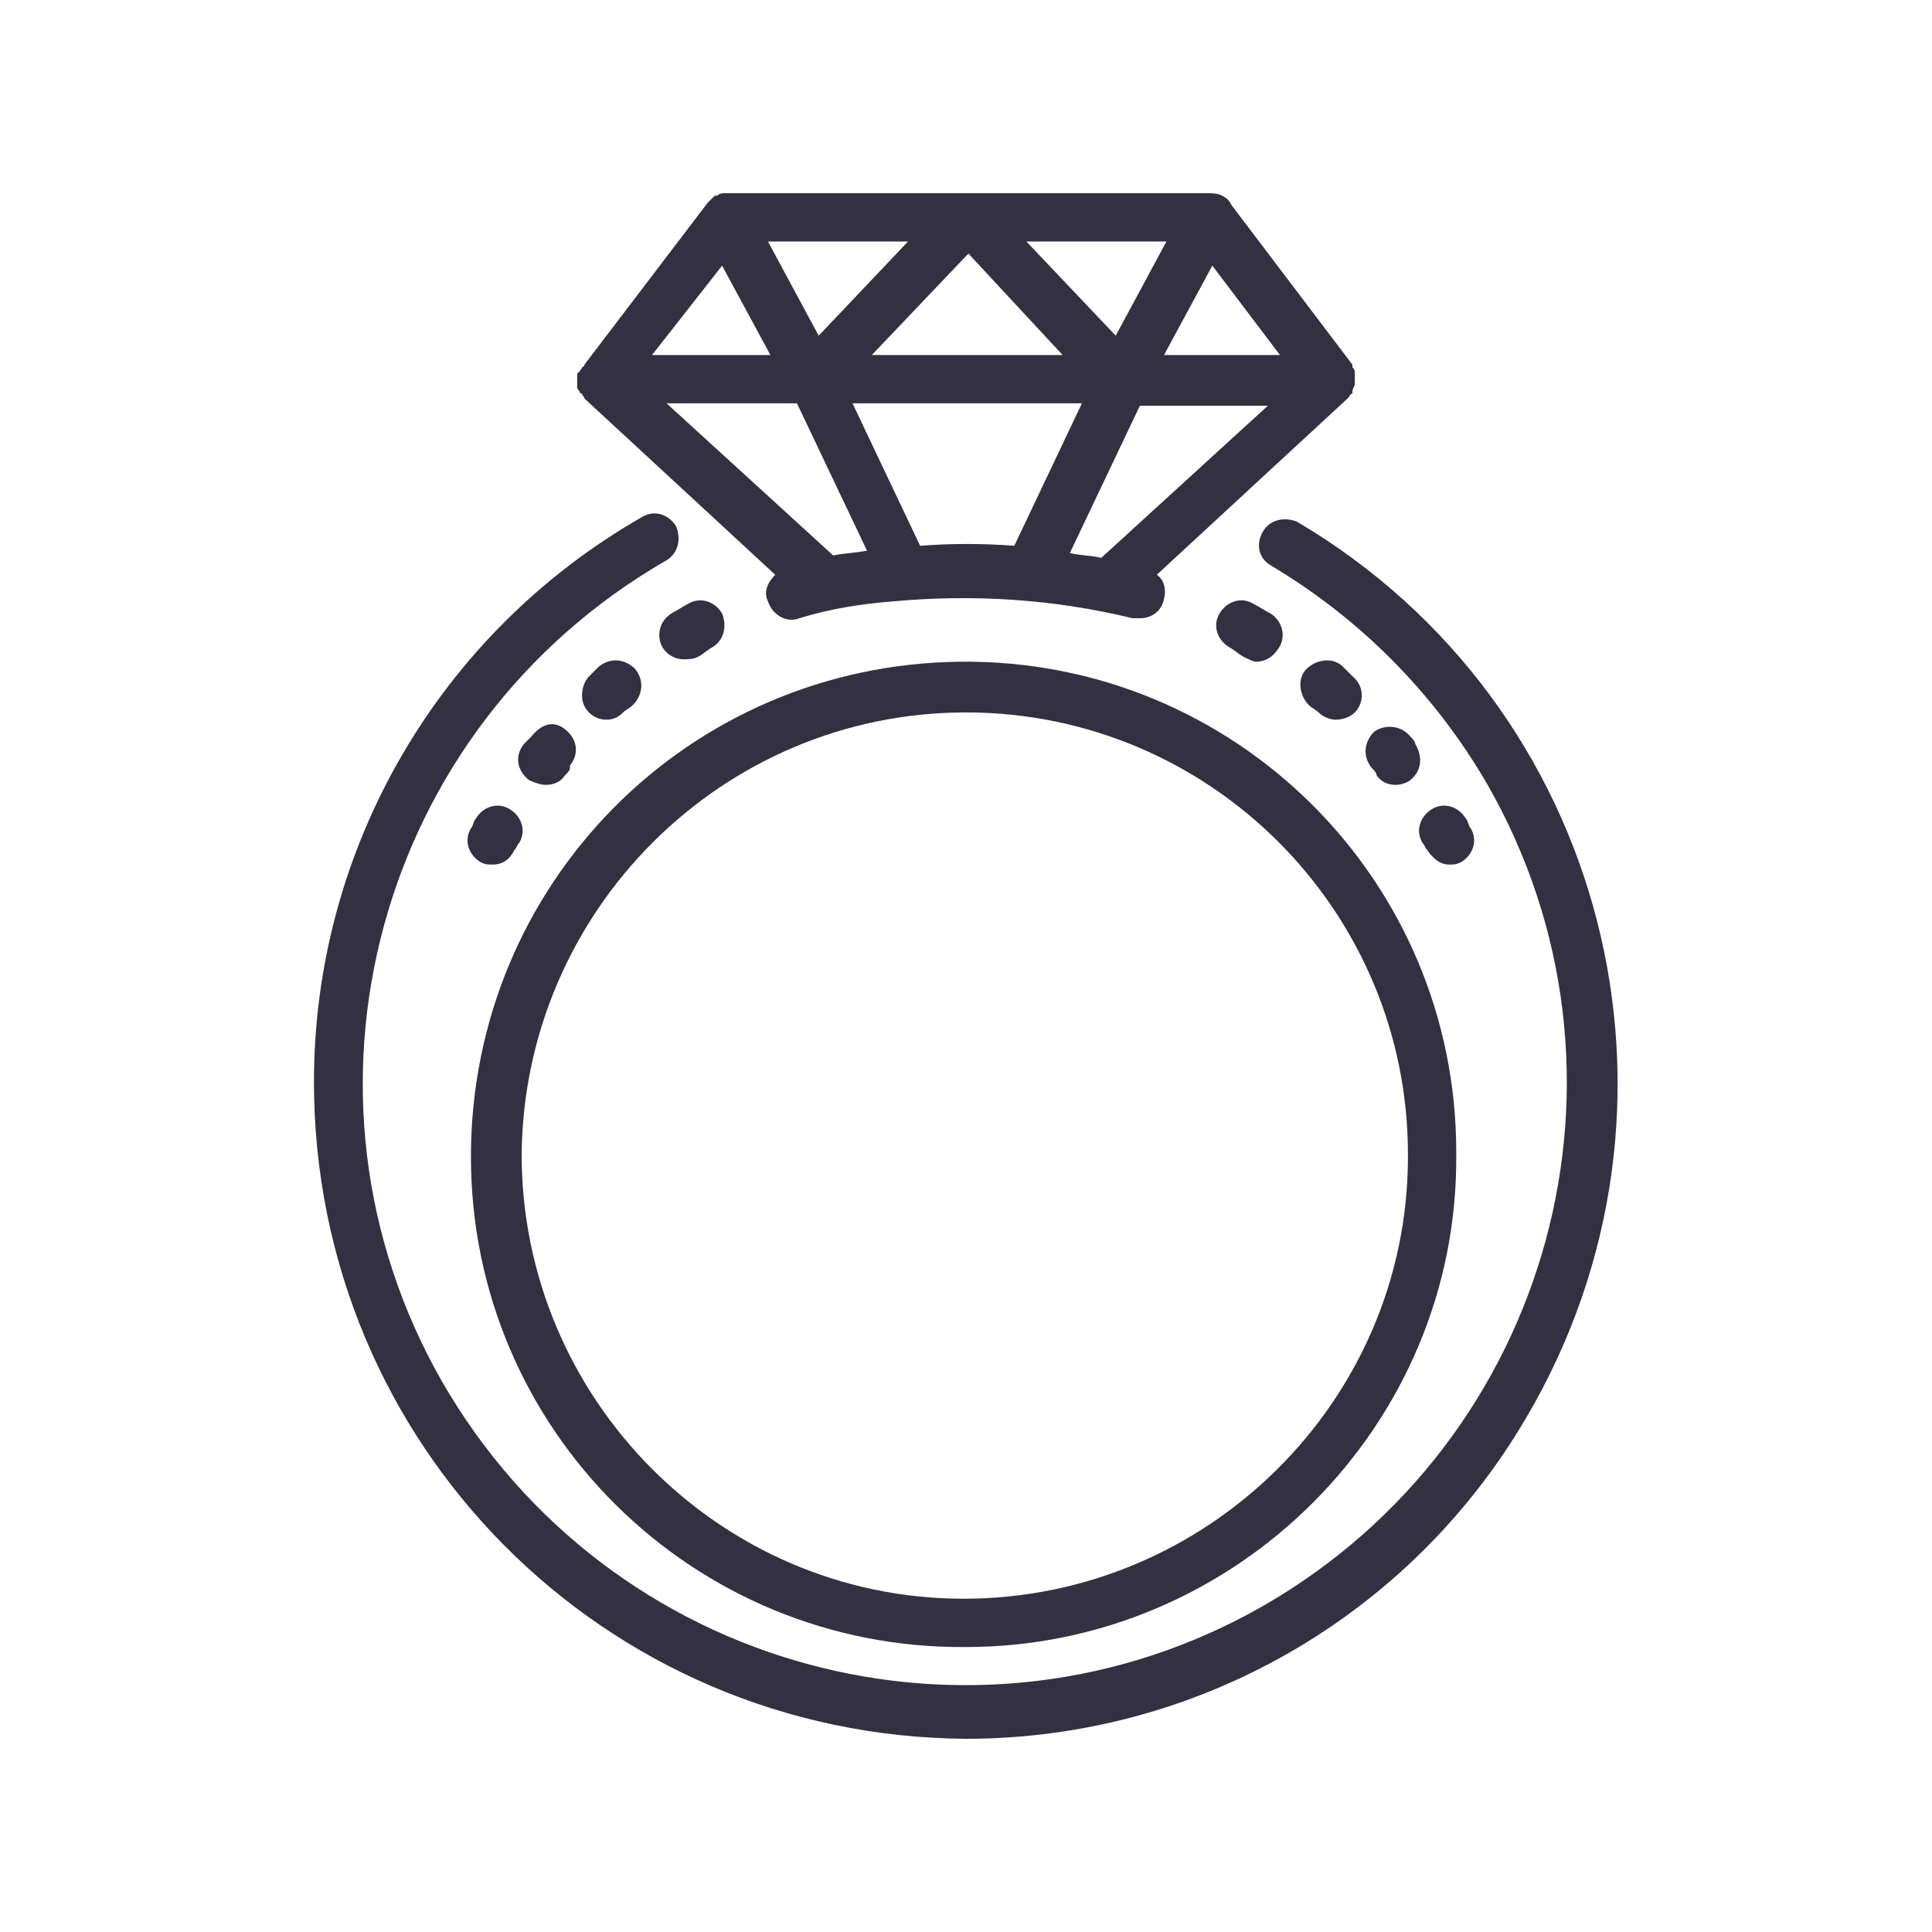
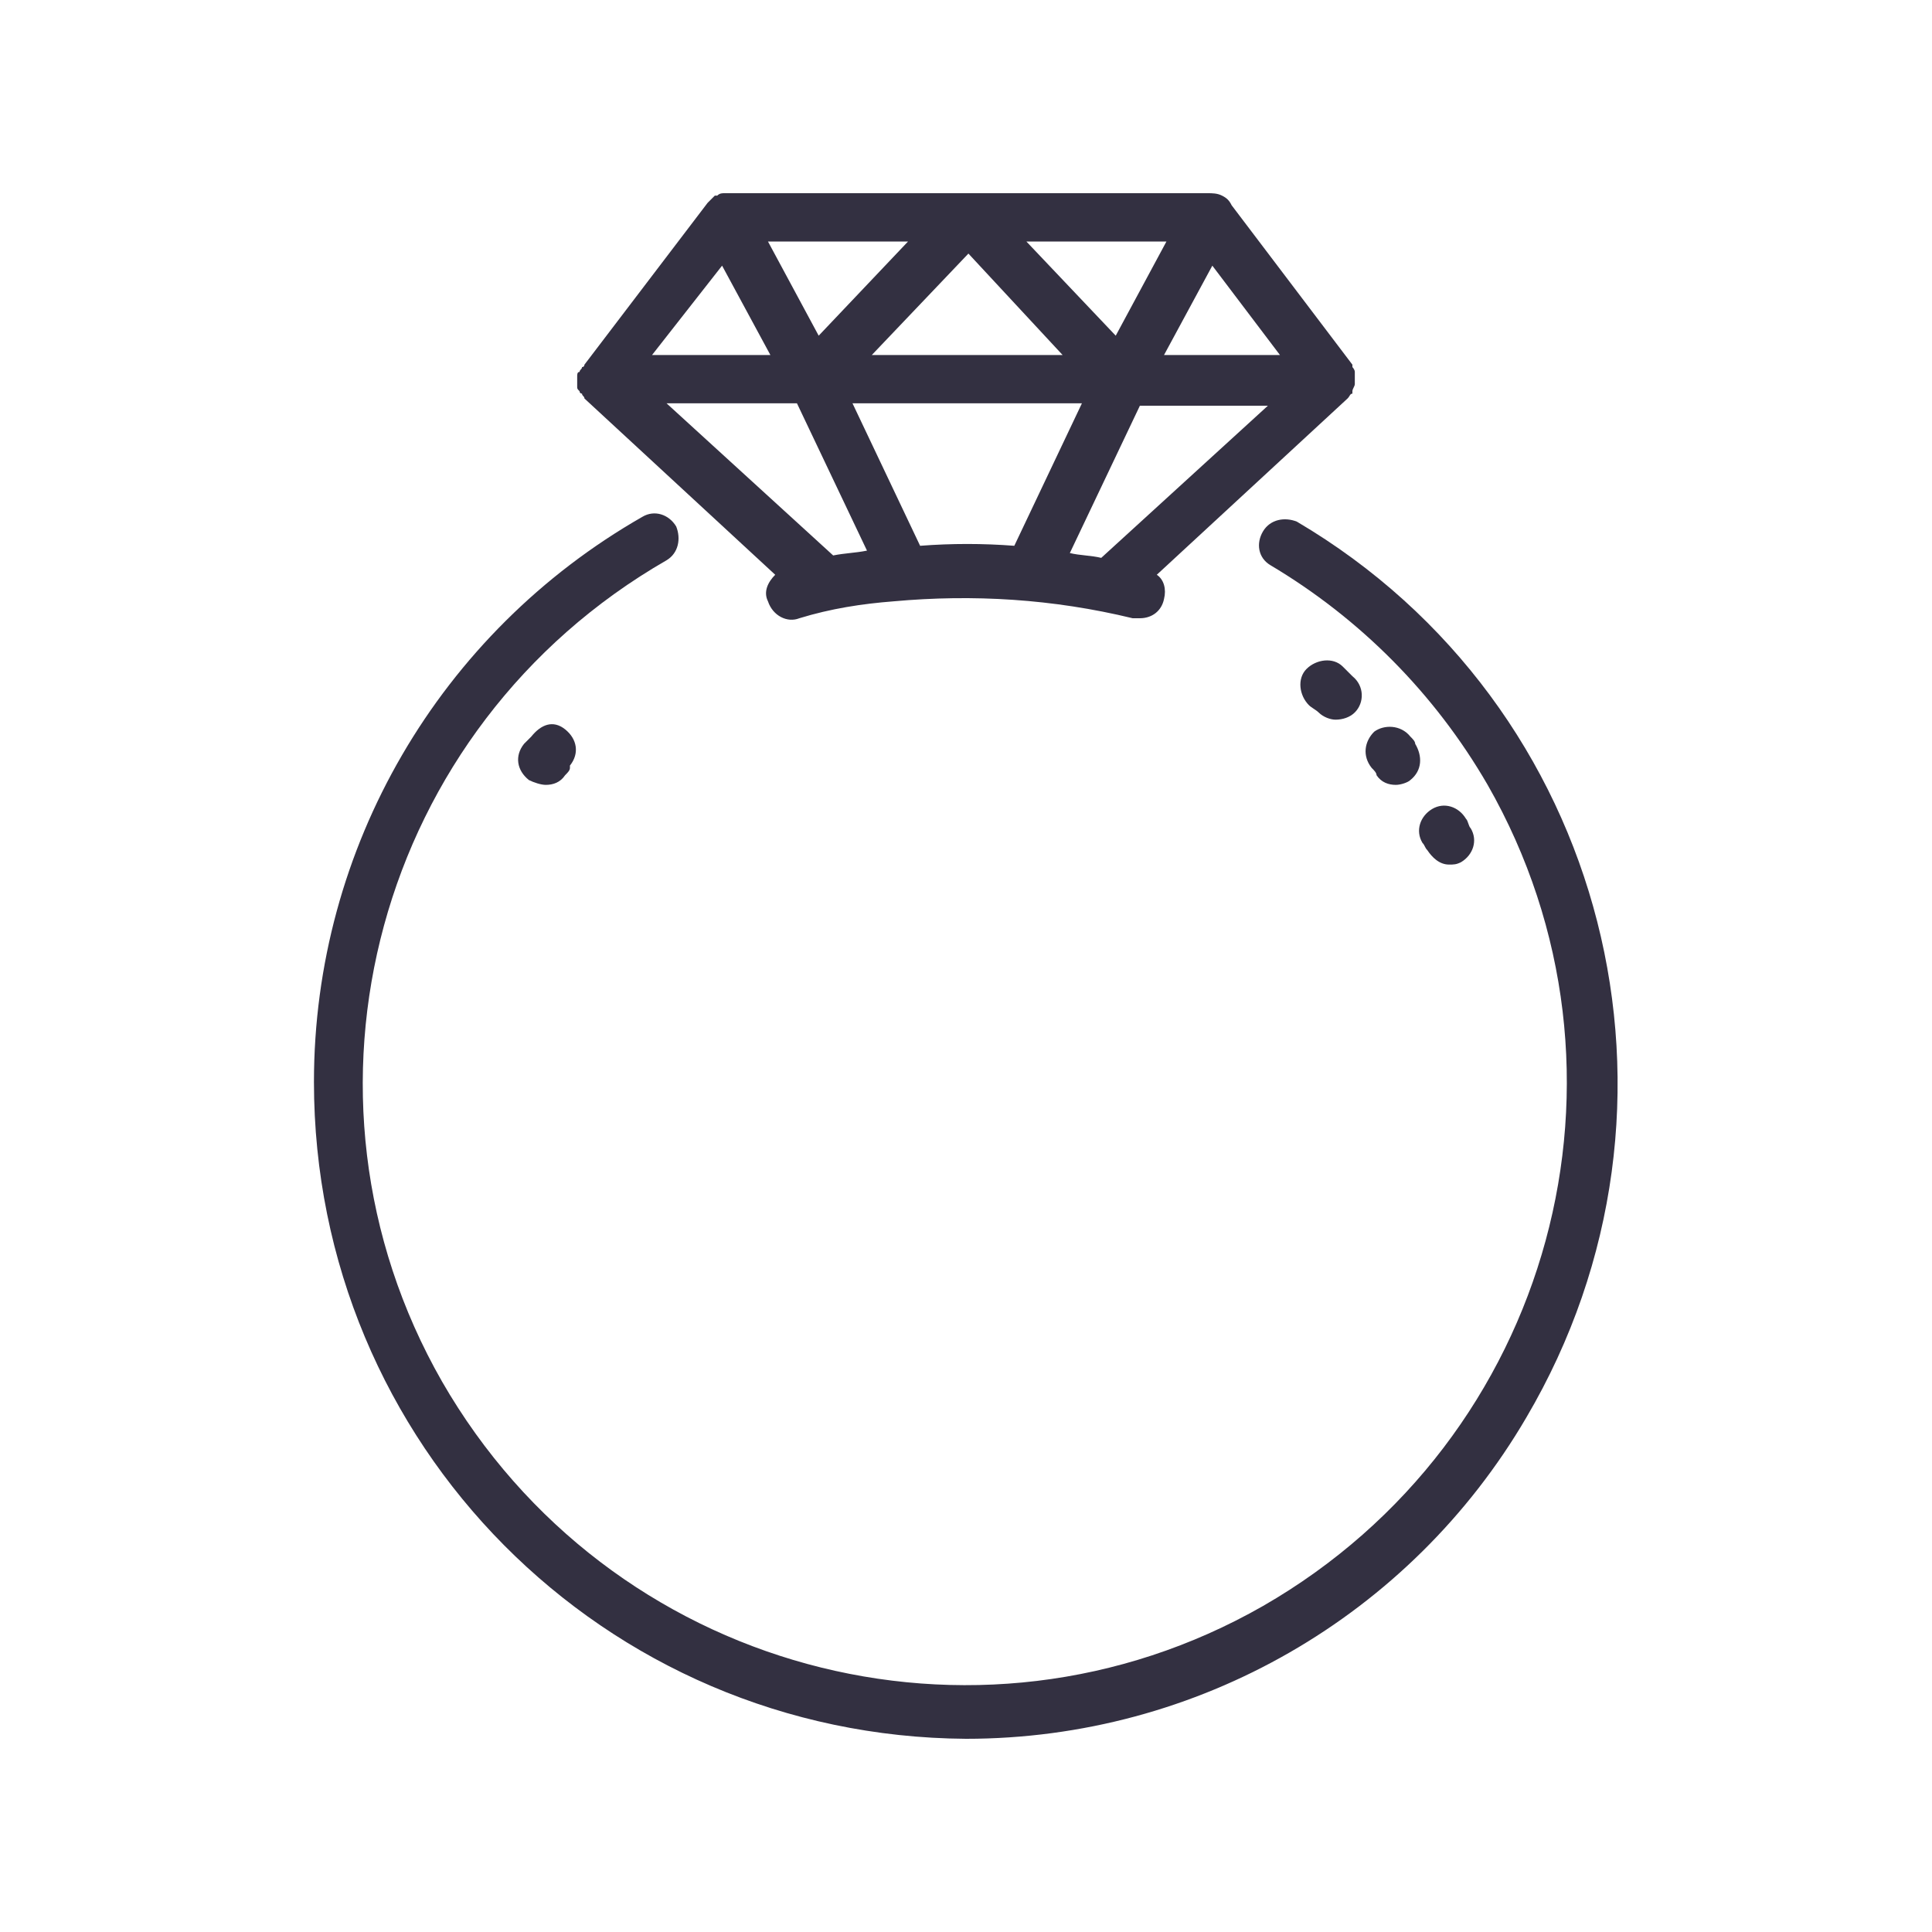
<svg xmlns="http://www.w3.org/2000/svg" version="1.1" x="0px" y="0px" width="80" height="80" viewBox="0 0 80 80" style="enable-background:new 0 0 80 80;" xml:space="preserve">
  <style type="text/css">
	.st0{fill:#333041;}
</style>
  <g>
    <path class="st0" d="M53.7,21.6c-0.5-0.2-1.1-0.1-1.4,0.4c-0.3,0.5-0.2,1.1,0.3,1.4c3.7,2.2,6.8,5.3,9,9.1   c6.8,11.9,2.7,27.1-9.3,34c-11.9,6.8-27.1,2.7-34-9.3c-6.8-11.9-2.7-27.1,9.3-34c0.5-0.3,0.6-0.9,0.4-1.4c-0.3-0.5-0.9-0.7-1.4-0.4   C18.2,26.2,13,35.1,13,44.8c0,15,12,27.1,27,27.2l0,0c9.6,0,18.4-5.1,23.2-13.3C70.8,45.8,66.6,29.2,53.7,21.6z" />
-     <path class="st0" d="M28.9,27.2c0.2-0.1,0.4-0.3,0.6-0.4c0.5-0.3,0.6-0.9,0.4-1.4c-0.3-0.5-0.9-0.7-1.4-0.4   c-0.2,0.1-0.5,0.3-0.7,0.4c-0.3,0.2-0.5,0.5-0.5,0.9c0,0.6,0.5,1,1,1C28.5,27.3,28.7,27.3,28.9,27.2z" />
-     <path class="st0" d="M25.8,29.5c0.1-0.1,0.3-0.2,0.4-0.3c0.4-0.4,0.5-1,0.1-1.5c-0.4-0.4-1-0.5-1.5-0.1c-0.1,0.1-0.3,0.3-0.4,0.4   c-0.2,0.2-0.3,0.5-0.3,0.8c0,0.6,0.5,1,1,1C25.4,29.8,25.6,29.7,25.8,29.5z" />
    <path class="st0" d="M22.6,32.5c0.3,0,0.6-0.1,0.8-0.4c0.1-0.1,0.2-0.2,0.2-0.3c0,0,0,0,0-0.1c0.4-0.5,0.3-1.1-0.2-1.5   S22.4,30,22,30.5c-0.1,0.1-0.2,0.2-0.3,0.3c-0.4,0.5-0.3,1.1,0.2,1.5C22.1,32.4,22.4,32.5,22.6,32.5z" />
-     <path class="st0" d="M21.1,33.5c-0.5-0.3-1.1-0.1-1.4,0.4c-0.1,0.1-0.1,0.3-0.2,0.4c-0.3,0.5-0.1,1.1,0.4,1.4   c0.2,0.1,0.3,0.1,0.5,0.1c0.4,0,0.7-0.2,0.9-0.6c0.1-0.1,0.1-0.2,0.2-0.3C21.8,34.4,21.6,33.8,21.1,33.5z" />
-     <path class="st0" d="M52.6,25.4c-0.2-0.1-0.5-0.3-0.7-0.4c-0.5-0.3-1.1-0.1-1.4,0.4c-0.3,0.5-0.1,1.1,0.4,1.4   c0.2,0.1,0.4,0.3,0.6,0.4c0.2,0.1,0.4,0.2,0.5,0.2l0,0c0.4,0,0.7-0.2,0.9-0.5C53.3,26.4,53.1,25.7,52.6,25.4z" />
    <path class="st0" d="M55.3,29.8L55.3,29.8c0.3,0,0.6-0.1,0.8-0.3c0.4-0.4,0.4-1.1-0.1-1.5c-0.1-0.1-0.3-0.3-0.4-0.4   c-0.4-0.4-1.1-0.3-1.5,0.1c-0.4,0.4-0.3,1.1,0.1,1.5c0.1,0.1,0.3,0.2,0.4,0.3C54.8,29.7,55.1,29.8,55.3,29.8z" />
    <path class="st0" d="M58.4,30.5C58.4,30.5,58.4,30.4,58.4,30.5c-0.4-0.5-1.1-0.5-1.5-0.2c-0.4,0.4-0.5,1-0.1,1.5   c0.1,0.1,0.2,0.2,0.2,0.3c0.2,0.3,0.5,0.4,0.8,0.4c0.2,0,0.5-0.1,0.6-0.2c0.5-0.4,0.5-1,0.2-1.5C58.6,30.7,58.5,30.6,58.4,30.5z" />
    <path class="st0" d="M60.5,35.7c0.5-0.3,0.7-0.9,0.4-1.4c-0.1-0.1-0.1-0.3-0.2-0.4c-0.3-0.5-0.9-0.7-1.4-0.4s-0.7,0.9-0.4,1.4   c0.1,0.1,0.1,0.2,0.2,0.3c0.2,0.3,0.5,0.6,0.9,0.6l0,0C60.2,35.8,60.3,35.8,60.5,35.7z" />
-     <path class="st0" d="M19.5,47.9c0,11.3,9.2,20.4,20.5,20.3c11.2,0,20.4-9.2,20.3-20.4c0,0,0,0,0-0.1c0-11.3-9.2-20.4-20.5-20.3   S19.5,36.6,19.5,47.9z M40,29.5c10.1,0,18.3,8.2,18.3,18.3c0,0,0,0,0,0.1c0,10.1-8.3,18.3-18.4,18.3s-18.3-8.3-18.3-18.4   C21.7,37.7,29.9,29.5,40,29.5L40,29.5z" />
    <path class="st0" d="M23.9,15.6c0,0,0,0.1,0,0.1c0,0,0,0,0,0.1c0,0.1,0,0.1,0,0.2c0,0.1,0,0.1,0.1,0.2c0,0.1,0.1,0.1,0.1,0.1   c0,0.1,0.1,0.1,0.1,0.2c0,0,0,0,0,0l7.9,7.3c-0.3,0.3-0.5,0.7-0.3,1.1c0.2,0.6,0.8,0.9,1.3,0.7c1.3-0.4,2.6-0.6,3.9-0.7   c3.3-0.3,6.6-0.1,9.9,0.7c0.1,0,0.2,0,0.3,0c0.5,0,0.9-0.3,1-0.8c0.1-0.4,0-0.8-0.3-1l7.9-7.3c0,0,0,0,0,0c0.1-0.1,0.1-0.2,0.2-0.2   c0,0,0,0,0-0.1c0-0.1,0.1-0.2,0.1-0.3c0,0,0-0.1,0-0.1c0,0,0,0,0-0.1c0-0.1,0-0.1,0-0.2c0,0,0-0.1,0-0.1c0-0.1-0.1-0.2-0.1-0.2   c0,0,0,0,0-0.1l-5-6.6c-0.1-0.2-0.2-0.3-0.4-0.4C50.4,8,50.2,8,50,8h-9.8c0,0,0,0-0.1,0H40c0,0,0,0,0,0H30c0,0,0,0,0,0   c-0.1,0-0.2,0-0.3,0.1c0,0-0.1,0-0.1,0c0,0,0,0,0,0c-0.1,0.1-0.2,0.2-0.3,0.3c0,0,0,0,0,0l-5.1,6.7c0,0,0,0.1-0.1,0.1   c0,0.1-0.1,0.1-0.1,0.2C23.9,15.4,23.9,15.5,23.9,15.6z M29.9,11l2,3.7H27L29.9,11z M53,14.7h-4.8l2-3.7L53,14.7z M45.6,23.1   c-0.4-0.1-0.9-0.1-1.3-0.2l2.9-6.1h5.3L45.6,23.1z M46.2,13.9l-3.7-3.9h5.8L46.2,13.9z M44,14.7h-7.9l4-4.2L44,14.7z M33.9,13.9   l-2.1-3.9h5.8L33.9,13.9z M33,16.7l2.9,6.1c-0.5,0.1-0.9,0.1-1.4,0.2l-6.9-6.3H33z M38.1,22.6l-2.8-5.9h9.5l-2.8,5.9   C40.7,22.5,39.4,22.5,38.1,22.6z" />
  </g>
</svg>